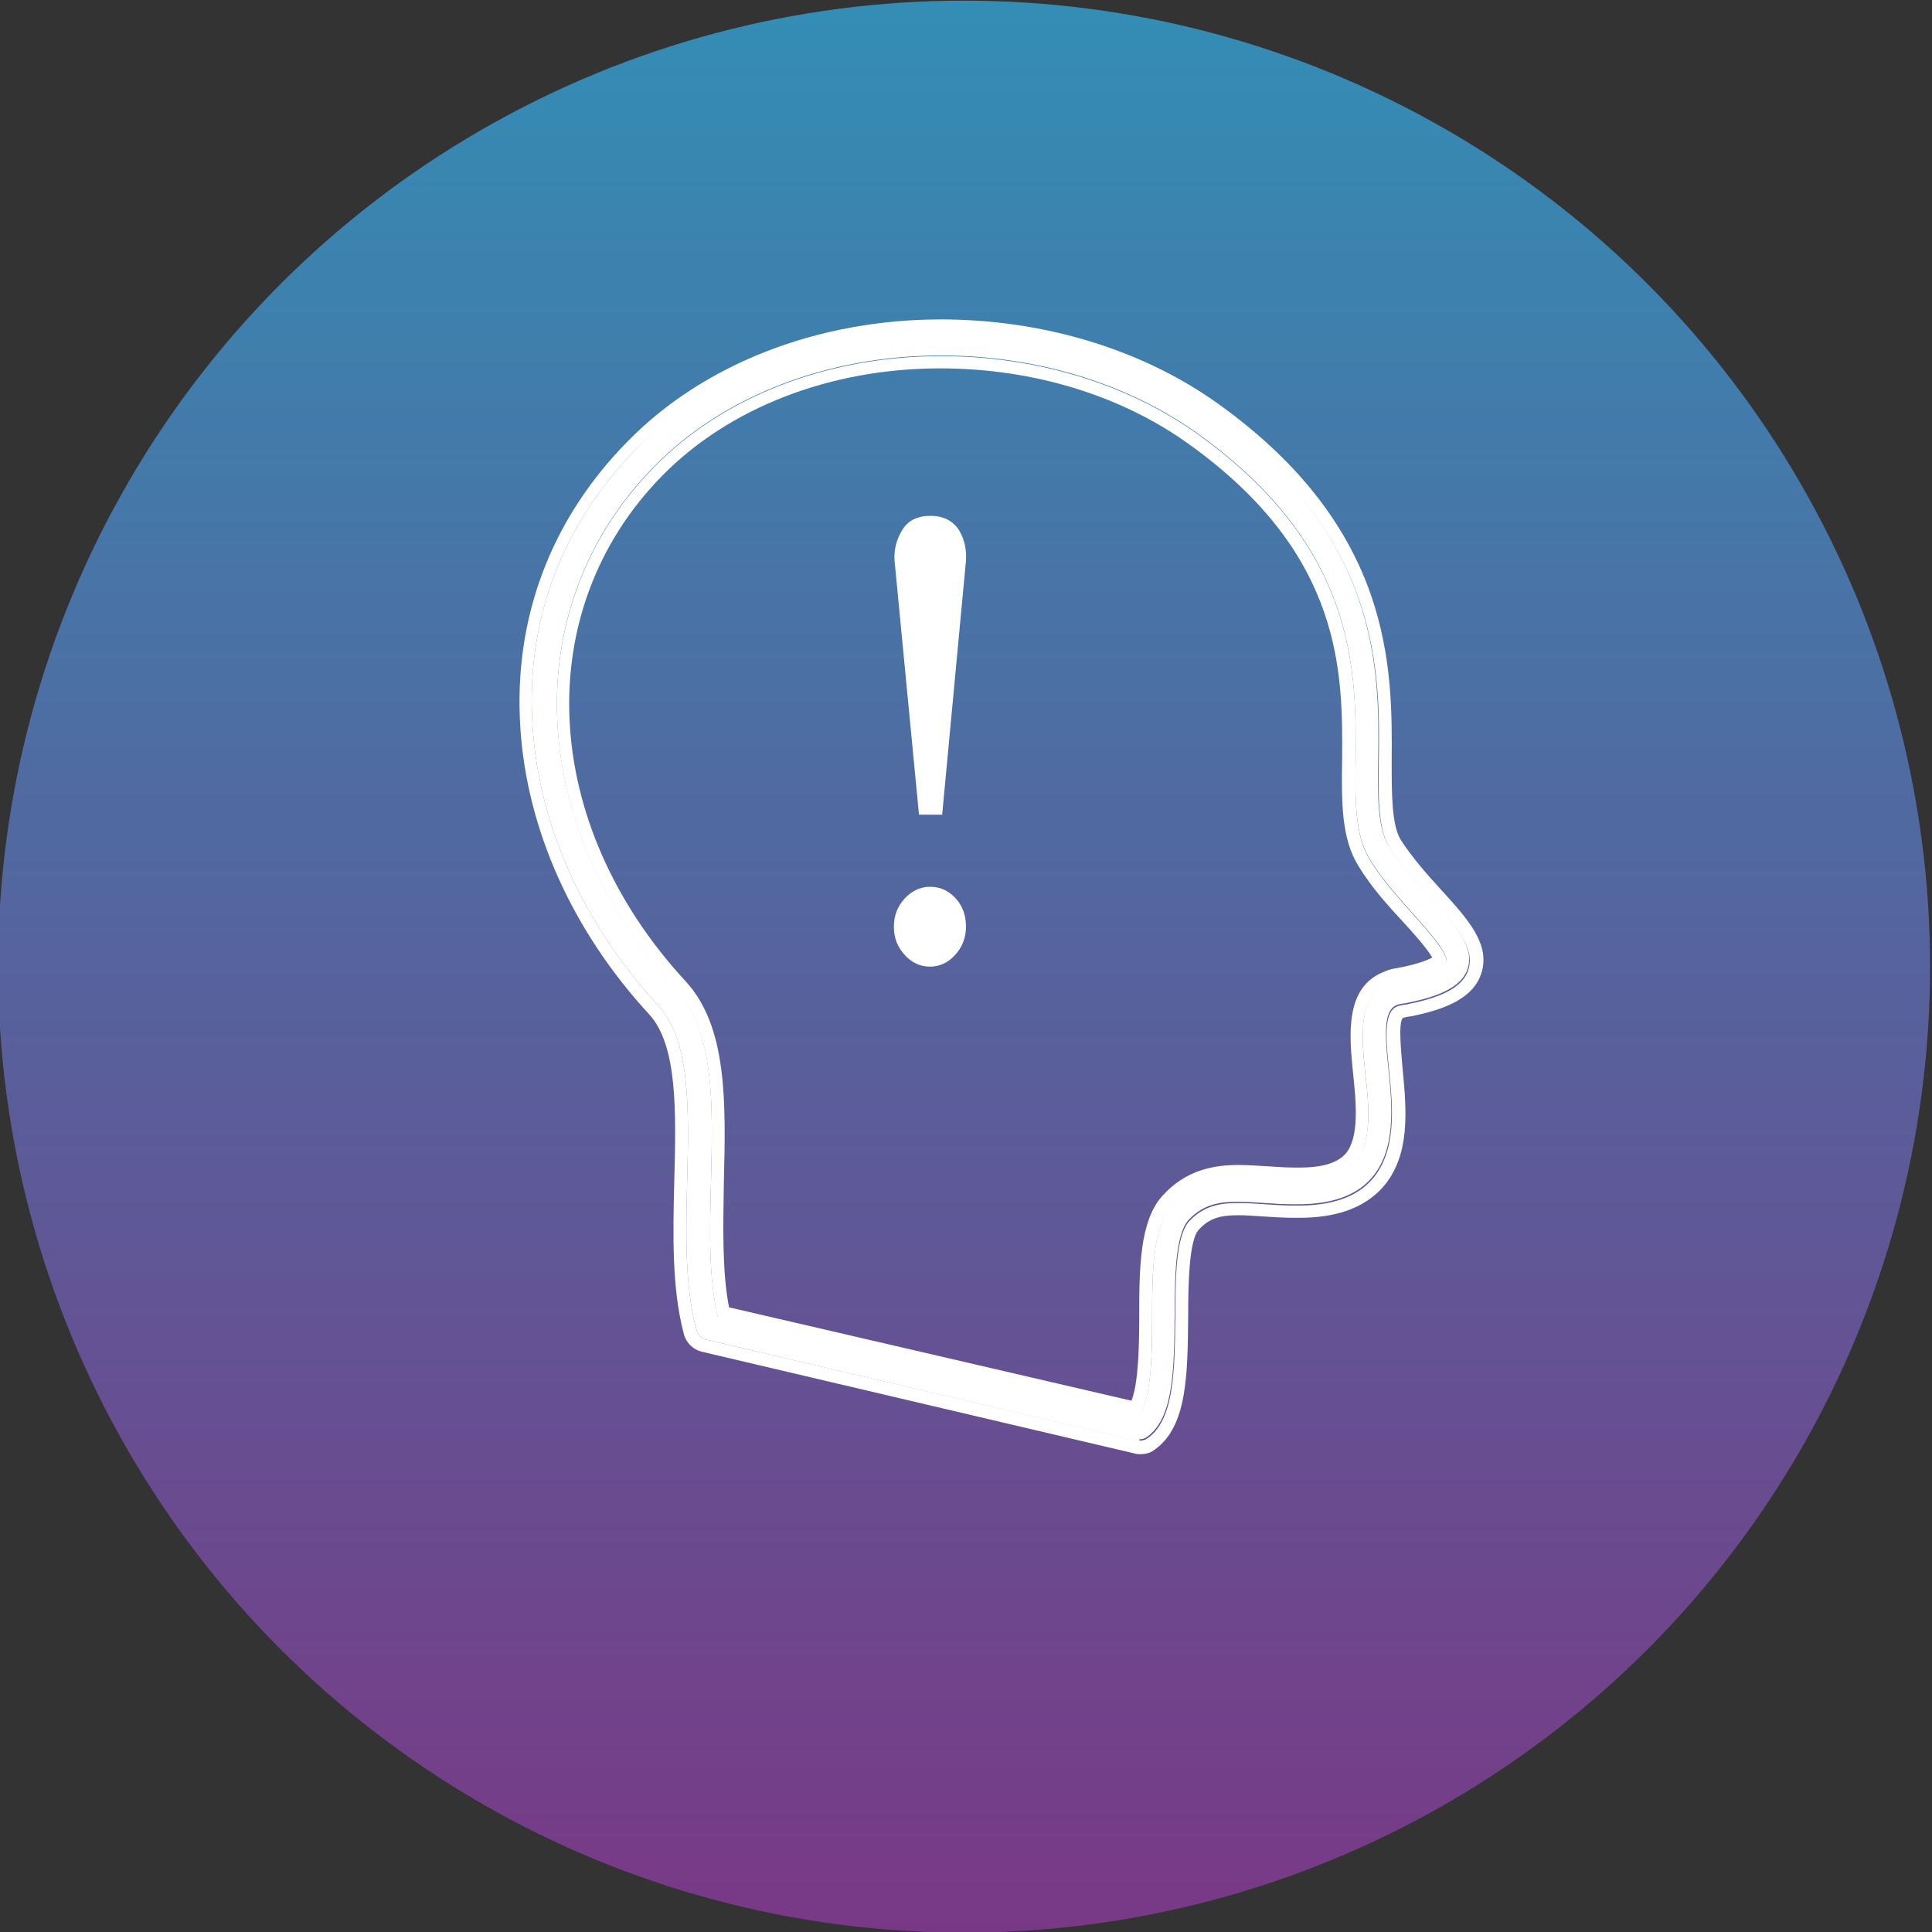
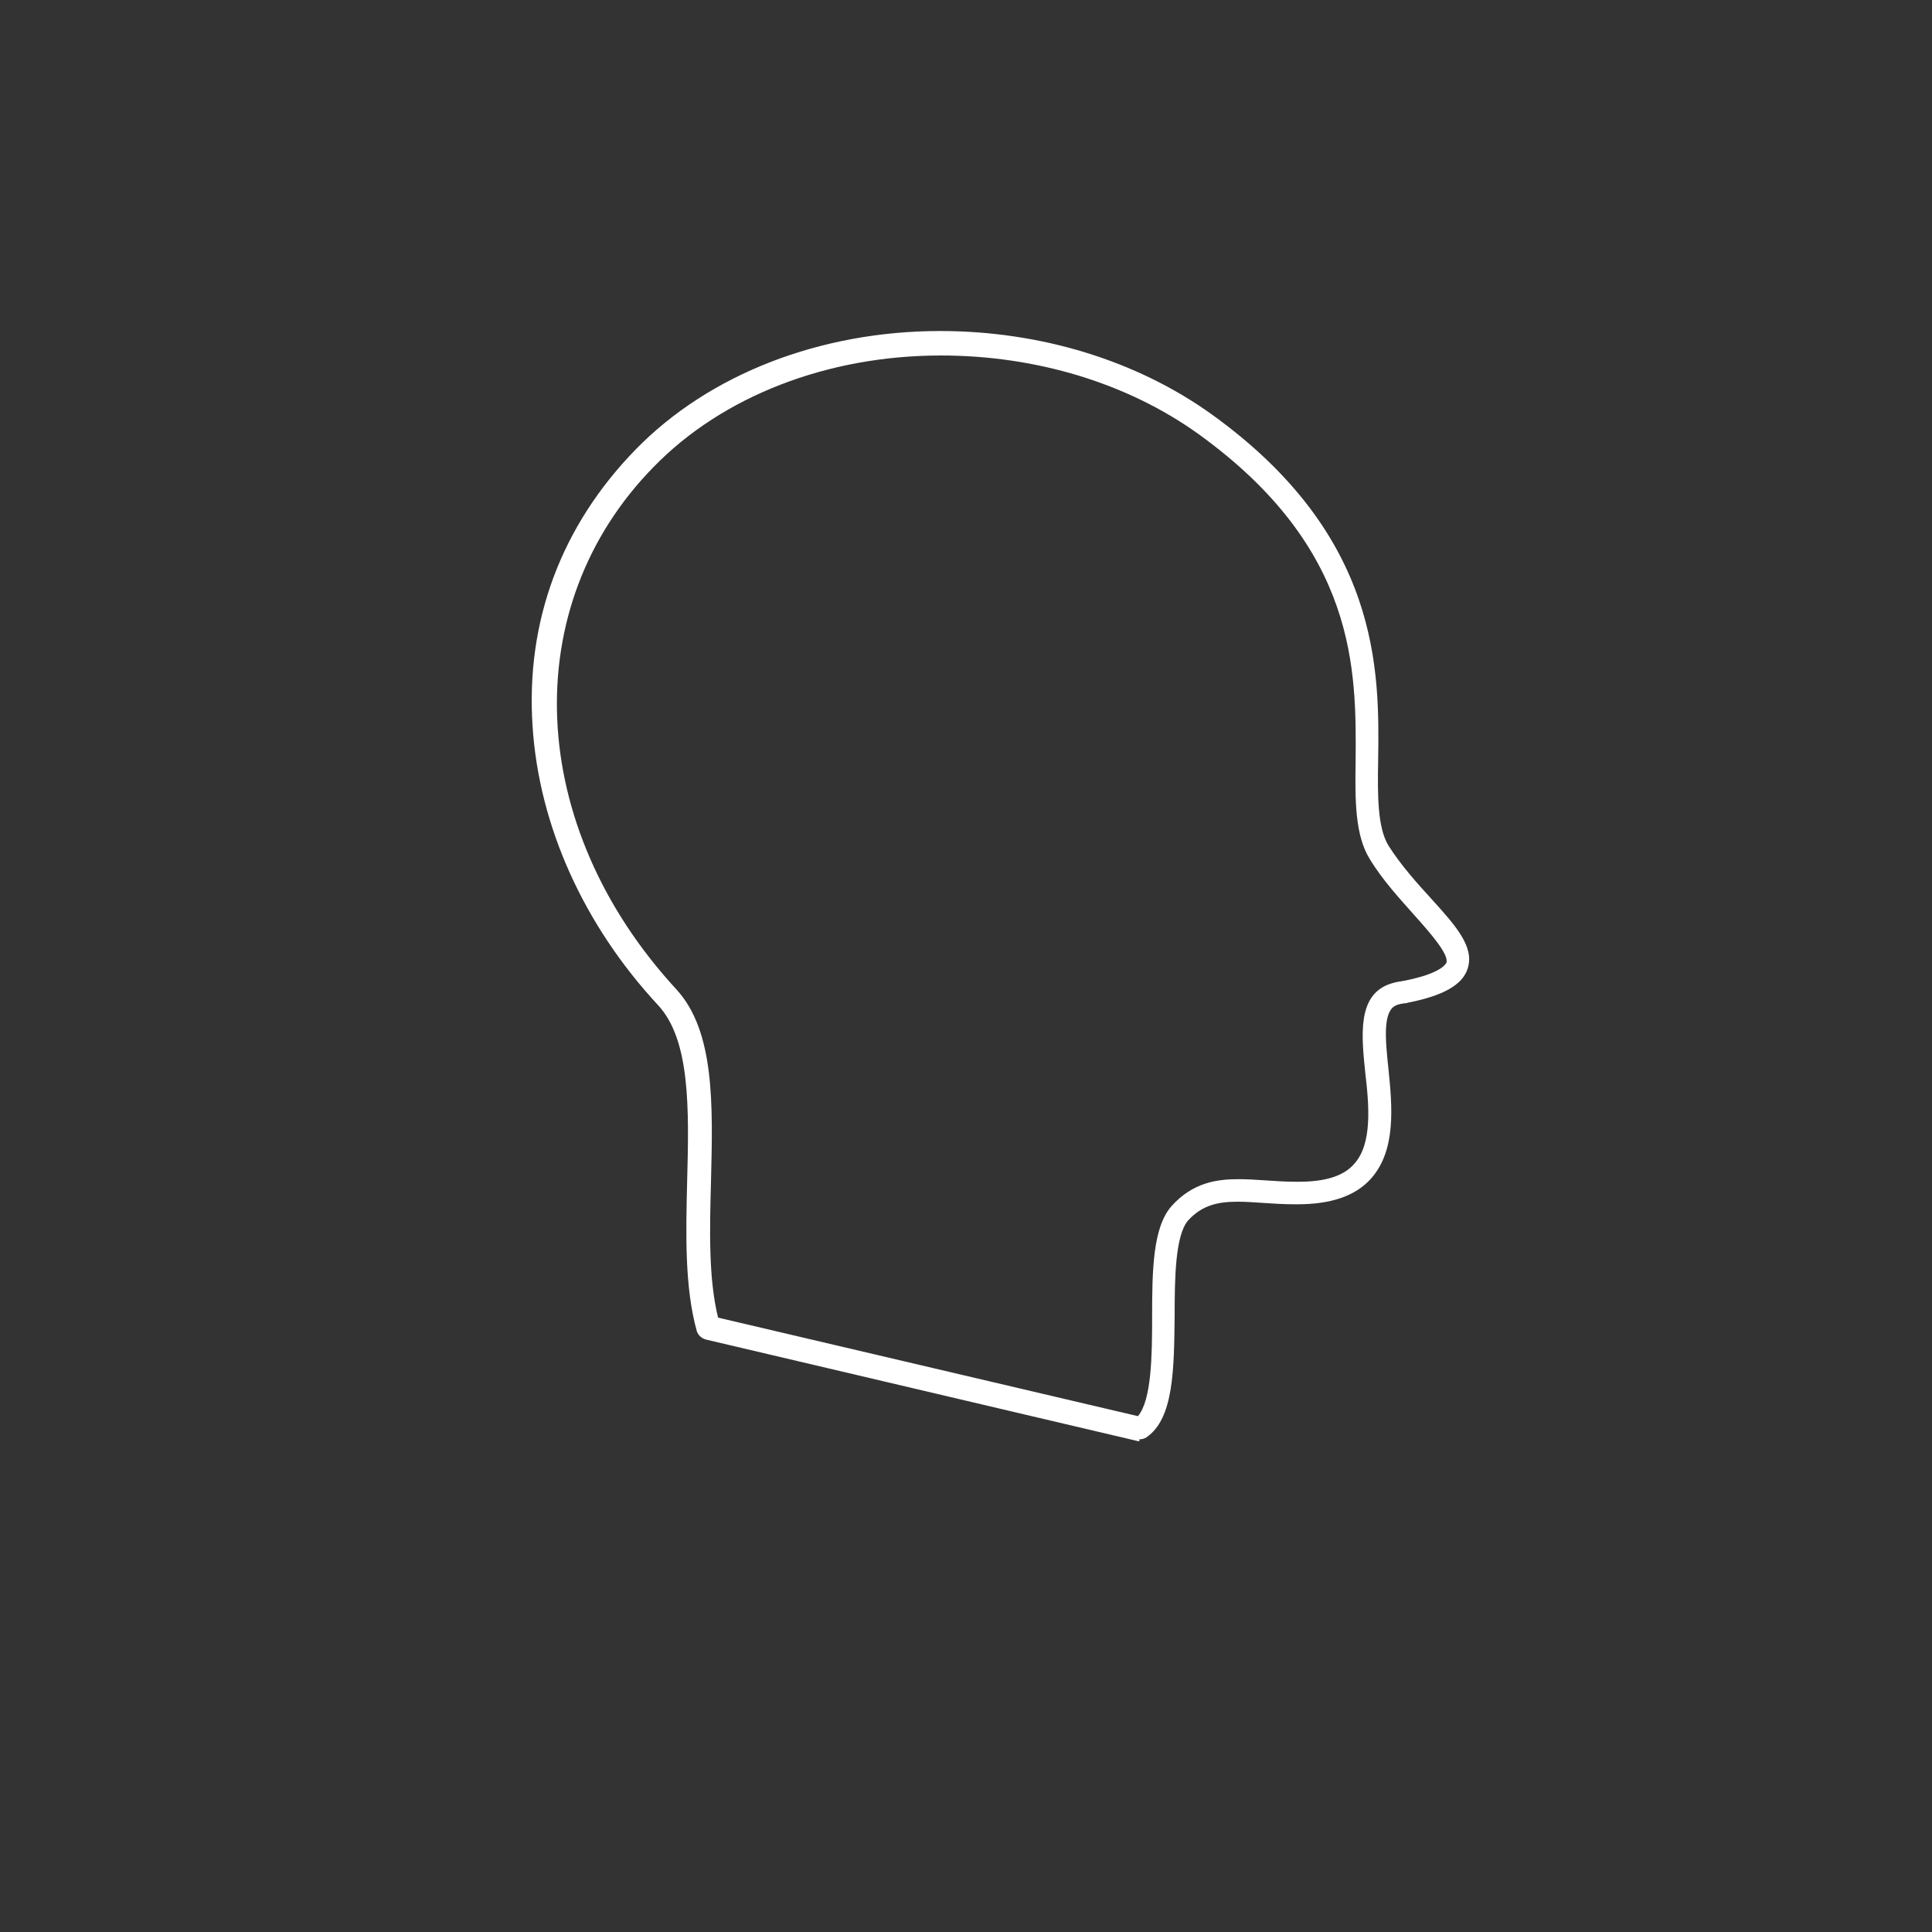
<svg xmlns="http://www.w3.org/2000/svg" version="1.1" id="Laag_1" x="0px" y="0px" viewBox="0 0 300 300" style="enable-background:new 0 0 300 300;" xml:space="preserve">
  <rect x="0" y="0" width="300" height="300" fill="#333333" stroke="none" />
  <style type="text/css">
	.st0{fill:url(#SVGID_1_);}
	.st1{fill:#FFFFFF;}
</style>
  <linearGradient id="SVGID_1_" gradientUnits="userSpaceOnUse" x1="149.72" y1="687.053" x2="149.72" y2="-54.377">
    <stop offset="0.402" style="stop-color:#8E1F77" />
    <stop offset="1" style="stop-color:#269DBE" />
  </linearGradient>
-   <circle class="st0" cx="149.7" cy="150.1" r="150" />
  <g>
    <g>
      <path class="st1" d="M176.8,223.8L109.6,208c-0.7-0.2-1.2-0.7-1.4-1.3c-1.9-6.8-1.7-15.2-1.5-23.3c0.3-11.2,0.5-21.9-4.5-27.3    c-11.6-12.5-18.5-27.9-19.5-43.3c-1.1-16.4,4.5-31.2,16-43c11.4-11.7,28.7-18.4,47.3-18.4c15.6,0,30.5,4.6,42.1,12.9    c26.3,18.9,26.1,39.9,25.9,53.7c-0.1,5.6-0.1,10.5,1.6,13.3c1.9,3,4.4,5.8,6.6,8.2c3.8,4.2,6.8,7.5,5.7,10.9    c-0.8,2.5-3.7,4.2-9.3,5.3c-0.2,0.1-0.5,0.1-0.6,0.1c-0.5,0.1-0.7,0.1-1.2,0.3c-2.1,0.9-1.7,5.2-1.2,9.9c0.6,5.9,1.2,12.6-2.7,17    c-2.4,2.7-6.2,4-11.4,4c0,0,0,0,0,0c-0.2,0-0.4,0-0.5,0c-1.7,0-3.2-0.1-4.7-0.2c-1.5-0.1-2.8-0.2-4.1-0.2c-3,0-5.5,0.5-7.7,2.9    c-2,2.3-2.1,8.9-2.1,14.8c-0.1,8.2-0.1,16-4.4,18.9c-0.3,0.2-0.7,0.3-1.1,0.3C177,223.8,176.9,223.8,176.8,223.8z M196.7,183.3    c1.4,0.1,2.9,0.2,4.5,0.2c0.2,0,0.3,0,0.5,0c4.1,0,7-0.9,8.6-2.8c2.8-3.1,2.3-9,1.7-14.1c-0.6-5.8-1.2-11.8,3.5-13.7    c0.8-0.3,1.3-0.4,1.9-0.5c0.2,0,0.4-0.1,0.6-0.1c5.6-1.1,6.4-2.5,6.6-2.8c0.4-1.3-2.4-4.5-4.9-7.3c-2.3-2.6-5-5.5-7-8.8    c-2.3-3.7-2.3-9.1-2.2-15.3c0.1-13.9,0.3-32.9-24.4-50.7c-11-7.9-25.2-12.2-40-12.2c-17.6,0-33.9,6.3-44.6,17.3    c-21.3,21.7-19.8,55.8,3.5,81.1c6,6.5,5.7,17.9,5.4,29.9c-0.2,7.4-0.4,15,1.1,21.1l65.2,15.3c2.1-2.5,2.2-9.3,2.2-15.4    c0-7.2,0.1-13.9,3-17.2c3.3-3.7,7.1-4.2,10.4-4.2C193.7,183.1,195.2,183.2,196.7,183.3z" />
-       <path class="st1" d="M146.1,51.6c15.6,0,30.5,4.6,42.1,12.9c26.3,18.9,26.1,39.9,25.9,53.7c-0.1,5.6-0.1,10.5,1.6,13.3    c1.9,3,4.4,5.8,6.6,8.2c3.8,4.2,6.8,7.5,5.7,10.9c-0.8,2.5-3.7,4.2-9.3,5.3c-0.2,0.1-0.5,0.1-0.6,0.1c-0.5,0.1-0.7,0.1-1.2,0.3    c-2.1,0.9-1.7,5.2-1.2,9.9c0.6,5.9,1.2,12.6-2.7,17c-2.4,2.7-6.2,4-11.4,4c0,0,0,0,0,0c-0.2,0-0.4,0-0.5,0c-1.7,0-3.2-0.1-4.7-0.2    c-1.5-0.1-2.8-0.2-4.1-0.2c-3,0-5.5,0.5-7.7,2.9c-2,2.3-2.1,8.9-2.1,14.8c-0.1,8.2-0.1,16-4.4,18.9c-0.3,0.2-0.7,0.3-1.1,0.3    c-0.1,0-0.3,0-0.4,0L109.6,208c-0.7-0.2-1.2-0.7-1.4-1.3c-1.9-6.8-1.7-15.2-1.5-23.3c0.3-11.2,0.5-21.9-4.5-27.3    c-11.6-12.5-18.5-27.9-19.5-43.3c-1.1-16.4,4.5-31.2,16-43C110.3,58.3,127.5,51.6,146.1,51.6 M176.7,220c2.1-2.5,2.2-9.3,2.2-15.4    c0-7.2,0.1-13.9,3-17.2c3.3-3.7,7.1-4.2,10.4-4.2c1.4,0,2.8,0.1,4.4,0.2c1.4,0.1,2.9,0.2,4.5,0.2c0,0,0,0,0,0c0.1,0,0.2,0,0.3,0    c0.1,0,0.1,0,0.2,0c4.1,0,7-0.9,8.6-2.8c2.8-3.1,2.3-9,1.7-14.1c-0.6-5.8-1.2-11.8,3.5-13.7c0.8-0.3,1.3-0.4,1.9-0.5    c0.2,0,0.4-0.1,0.6-0.1c5.6-1.1,6.4-2.5,6.6-2.8c0.4-1.3-2.4-4.5-4.9-7.3c-2.3-2.6-5-5.5-7-8.8c-2.3-3.7-2.3-9.1-2.2-15.3    c0.1-13.9,0.3-32.9-24.4-50.7c-11-7.9-25.2-12.2-40-12.2c-17.6,0-33.9,6.3-44.6,17.3c-21.3,21.7-19.8,55.8,3.5,81.1    c6,6.5,5.7,17.9,5.4,29.9c-0.2,7.4-0.4,15,1.1,21.1L176.7,220 M146.1,49.6c-19.1,0-36.9,6.9-48.7,19C85.5,80.7,79.7,96.1,80.8,113    c1,15.8,8.1,31.6,20,44.5c4.4,4.8,4.2,15,3.9,25.9c-0.2,8.2-0.4,16.7,1.5,23.8c0.4,1.4,1.5,2.4,2.8,2.7l67.2,15.8    c0.3,0.1,0.6,0.1,0.9,0.1c0.8,0,1.6-0.2,2.2-0.7c5.1-3.6,5.1-11.8,5.2-20.6c0-4.7,0.1-11.8,1.6-13.5c1.7-1.9,3.5-2.3,6.2-2.3    c1.2,0,2.6,0.1,4,0.2c1.5,0.1,3.1,0.2,4.8,0.2c0.2,0,0.4,0,0.6,0c5.8,0,10-1.5,12.9-4.6c4.5-5,3.8-12.2,3.2-18.5    c-0.2-2.5-0.7-7,0-7.9c0.2-0.1,0.3-0.1,0.7-0.2c0.2,0,0.4-0.1,0.7-0.1c4.3-0.9,9.4-2.4,10.8-6.6c1.5-4.5-2-8.4-6.1-12.9    c-2.2-2.4-4.6-5.1-6.4-7.9c-1.4-2.3-1.4-7.1-1.4-12.2c0.1-14.3,0.3-35.9-26.8-55.4C177.5,54.3,162.1,49.6,146.1,49.6L146.1,49.6z     M113.2,203c-1.1-5.7-0.9-12.7-0.8-19.4c0.3-12.4,0.6-24.2-6-31.3c-22.6-24.5-24.1-57.5-3.6-78.4c10.4-10.6,26.1-16.7,43.2-16.7    c14.4,0,28.2,4.2,38.8,11.9c23.9,17.2,23.7,35.6,23.6,49c-0.1,6.5-0.1,12.1,2.5,16.3c2.1,3.5,4.8,6.4,7.2,9c1.3,1.4,3.6,4,4.3,5.3    c-0.6,0.3-1.9,0.9-4.8,1.5c-0.2,0-0.4,0.1-0.5,0.1c-0.7,0.1-1.3,0.2-2.2,0.6c-6.1,2.4-5.4,9.8-4.8,15.7c0.5,4.7,1,10.1-1.2,12.6    c-1.3,1.4-3.6,2.1-7.1,2.1c-0.1,0-0.2,0-0.3,0c-0.1,0-0.1,0-0.2,0l-0.1,0c-1.5,0-3-0.1-4.4-0.2c-1.6-0.1-3.1-0.2-4.5-0.2    c-3.5,0-8.1,0.6-11.9,4.9c-3.4,3.9-3.5,11-3.5,18.5c0,4.5-0.1,10.4-1.2,13.2L113.2,203L113.2,203z" />
    </g>
  </g>
  <g>
-     <path class="st1" d="M144.4,150.1c-1.5,0-2.8-0.6-3.9-1.8c-1.1-1.2-1.7-2.6-1.7-4.4s0.6-3.2,1.7-4.4c1.1-1.2,2.5-1.8,3.9-1.8   c1.6,0,2.9,0.6,4,1.8c1.1,1.2,1.6,2.7,1.6,4.4s-0.6,3.2-1.7,4.4C147.2,149.5,145.9,150.1,144.4,150.1z M142.7,126.5L138.9,87   c-0.1-1.7,0.3-3.2,1.2-4.7c0.9-1.5,2.4-2.2,4.4-2.2c2,0,3.5,0.8,4.4,2.2c0.9,1.5,1.2,3.1,1.1,4.7l-3.7,39.5H142.7z" />
-   </g>
+     </g>
</svg>